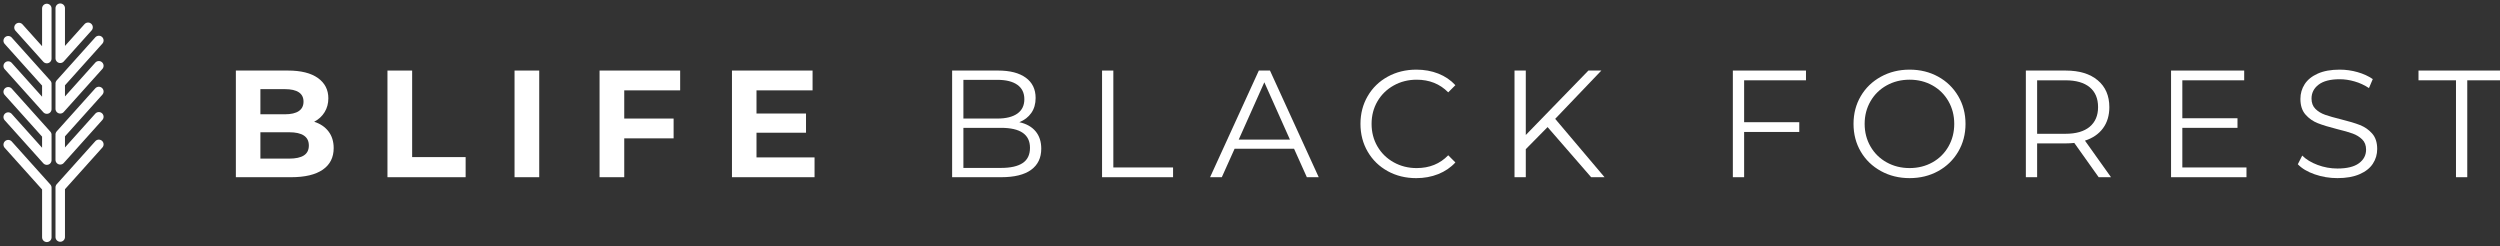
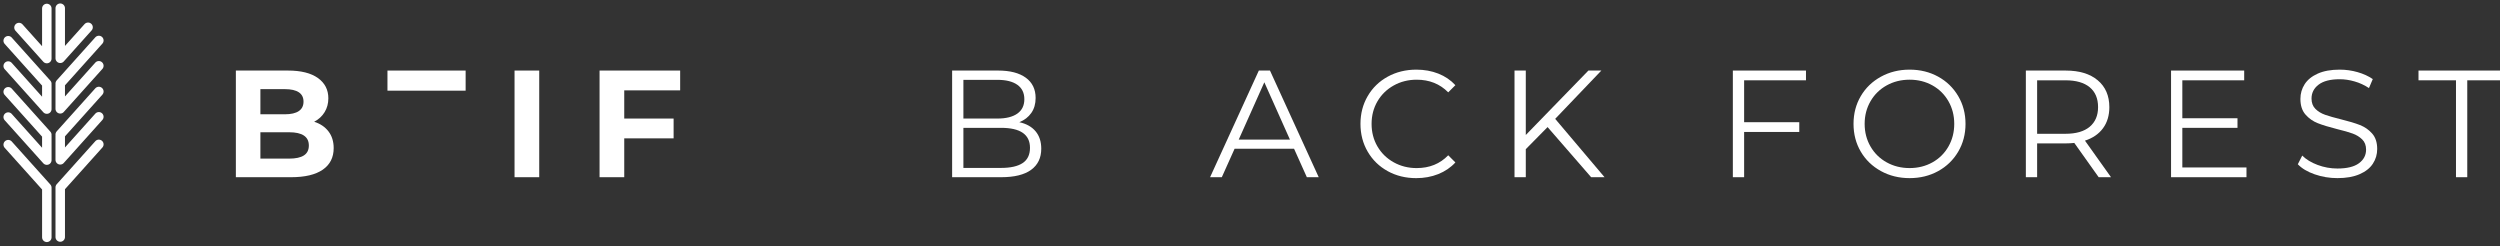
<svg xmlns="http://www.w3.org/2000/svg" width="100%" height="100%" viewBox="0 0 1583 156" version="1.1" xml:space="preserve" style="fill-rule:evenodd;clip-rule:evenodd;stroke-linejoin:round;stroke-miterlimit:2;">
  <rect x="0" y="0" width="1583" height="156" fill="#333333" stroke="none" />
  <path d="M5.664,88.624l0.399,0.091l0.383,0.145l0.36,0.195l0.33,0.243l0.293,0.286l24.449,27.25l0.252,0.323l0.074,0.126l0.005,0.007l0.007,0.014l0.12,0.207l0.05,0.121l0.011,0.022l0.015,0.041l0.08,0.195l0.029,0.111l0.013,0.038l0.015,0.073l0.045,0.174l0.012,0.098l0.012,0.056l0.007,0.105l0.017,0.148l-0.002,0.081l0.005,0.075l0,31.41l-0.027,0.409l-0.084,0.401l-0.137,0.386l-0.188,0.363l-0.236,0.335l-0.28,0.299l-0.317,0.258l-0.35,0.213l-0.376,0.163l-0.394,0.111l-0.406,0.055l-0.409,0l-0.406,-0.055l-0.394,-0.111l-0.376,-0.163l-0.35,-0.213l-0.317,-0.258l-0.28,-0.299l-0.236,-0.335l-0.188,-0.363l-0.137,-0.386l-0.084,-0.401l-0.028,-0.409l0,-30.273l-23.682,-26.396l-0.252,-0.322l-0.206,-0.354l-0.155,-0.379l-0.103,-0.397l-0.047,-0.406l0.008,-0.41l0.064,-0.404l0.118,-0.392l0.171,-0.372l0.219,-0.346l0.265,-0.312l0.305,-0.274l0.339,-0.229l0.367,-0.181l0.389,-0.129l0.402,-0.076l0.409,-0.019l0.408,0.036Zm57.275,-0.187l0.403,0.076l0.388,0.129l0.367,0.181l0.34,0.23l0.304,0.273l0.265,0.312l0.22,0.346l0.17,0.372l0.119,0.392l0.063,0.405l0.009,0.409l-0.048,0.407l-0.103,0.396l-0.155,0.379l-0.206,0.354l-0.252,0.323l-23.683,26.394l0,30.274l-0.028,0.409l-0.083,0.401l-0.137,0.386l-0.188,0.363l-0.237,0.335l-0.279,0.299l-0.318,0.258l-0.35,0.213l-0.375,0.163l-0.394,0.111l-0.406,0.055l-0.409,0l-0.406,-0.055l-0.394,-0.111l-0.376,-0.163l-0.35,-0.213l-0.317,-0.258l-0.28,-0.299l-0.236,-0.335l-0.188,-0.363l-0.137,-0.386l-0.084,-0.401l-0.028,-0.409l0,-31.411l0.005,-0.075l-0.001,-0.081l0.017,-0.147l0.007,-0.106l0.012,-0.056l0.011,-0.098l0.045,-0.174l0.016,-0.072l0.013,-0.039l0.029,-0.111l0.08,-0.195l0.015,-0.041l0.011,-0.022l0.05,-0.121l0.12,-0.207l0.007,-0.014l0.005,-0.007l0.073,-0.126l0.252,-0.323l24.45,-27.249l0.294,-0.286l0.33,-0.243l0.359,-0.195l0.383,-0.145l0.399,-0.091l0.408,-0.036l0.409,0.019Zm-57.275,-33.293l0.399,0.091l0.383,0.145l0.36,0.196l0.33,0.242l0.293,0.286l24.449,27.25l0.252,0.323l0.206,0.354l0.156,0.378l0.102,0.397l0.048,0.407l-0.008,0.409l-0.02,0.127l0.004,0.018l0.027,0.409l0,14.857l-0.01,0.147l0.007,0.056l-0.008,0.41l-0.064,0.404l-0.118,0.392l-0.171,0.372l-0.22,0.346l-0.264,0.312l-0.305,0.274l-0.339,0.229l-0.367,0.181l-0.389,0.13l-0.402,0.075l-0.409,0.02l-0.408,-0.036l-0.399,-0.092l-0.383,-0.144l-0.36,-0.196l-0.33,-0.243l-0.293,-0.285l-24.45,-27.25l-0.252,-0.323l-0.206,-0.354l-0.155,-0.379l-0.103,-0.396l-0.047,-0.407l0.008,-0.409l0.064,-0.405l0.118,-0.392l0.171,-0.372l0.219,-0.346l0.265,-0.312l0.305,-0.273l0.339,-0.23l0.367,-0.181l0.389,-0.129l0.402,-0.076l0.409,-0.019l0.408,0.036l0.399,0.091l0.383,0.145l0.36,0.195l0.33,0.243l0.293,0.286l19.216,21.417l0,-7.039l-23.682,-26.395l-0.252,-0.323l-0.206,-0.354l-0.155,-0.379l-0.103,-0.396l-0.047,-0.407l0.008,-0.409l0.064,-0.405l0.118,-0.392l0.171,-0.372l0.219,-0.345l0.265,-0.313l0.305,-0.273l0.339,-0.23l0.367,-0.181l0.389,-0.129l0.402,-0.075l0.409,-0.02l0.408,0.036Zm57.275,-0.187l0.403,0.075l0.388,0.13l0.367,0.181l0.34,0.229l0.304,0.274l0.265,0.312l0.22,0.346l0.17,0.372l0.119,0.392l0.063,0.404l0.009,0.41l-0.048,0.406l-0.103,0.397l-0.155,0.379l-0.206,0.354l-0.252,0.322l-23.683,26.396l0,7.039l19.217,-21.417l0.294,-0.286l0.33,-0.243l0.359,-0.195l0.383,-0.145l0.399,-0.091l0.408,-0.036l0.409,0.02l0.403,0.075l0.388,0.129l0.367,0.181l0.34,0.23l0.304,0.273l0.265,0.313l0.22,0.345l0.17,0.372l0.119,0.392l0.063,0.405l0.009,0.409l-0.048,0.407l-0.103,0.396l-0.155,0.379l-0.206,0.354l-0.252,0.323l-24.45,27.249l-0.293,0.285l-0.33,0.243l-0.36,0.196l-0.383,0.144l-0.399,0.092l-0.408,0.036l-0.409,-0.02l-0.402,-0.075l-0.389,-0.13l-0.367,-0.181l-0.339,-0.229l-0.305,-0.274l-0.265,-0.312l-0.219,-0.346l-0.171,-0.372l-0.118,-0.392l-0.064,-0.404l-0.008,-0.41l0.006,-0.056l-0.01,-0.147l0,-14.857l0.028,-0.408l0.004,-0.018l-0.02,-0.127l-0.008,-0.409l0.047,-0.407l0.103,-0.396l0.156,-0.379l0.205,-0.354l0.252,-0.323l24.45,-27.251l0.294,-0.285l0.329,-0.243l0.36,-0.195l0.383,-0.145l0.399,-0.091l0.408,-0.037l0.409,0.02Zm-57.275,-32.126l0.399,0.091l0.383,0.145l0.36,0.196l0.33,0.242l0.293,0.286l24.449,27.25l0.252,0.323l0.206,0.354l0.156,0.378l0.102,0.397l0.048,0.406l-0.008,0.41l-0.02,0.127l0.004,0.019l0.027,0.408l0,14.856l-0.01,0.148l0.007,0.056l-0.008,0.409l-0.064,0.405l-0.118,0.392l-0.171,0.372l-0.22,0.345l-0.264,0.313l-0.305,0.273l-0.339,0.23l-0.367,0.181l-0.389,0.129l-0.402,0.075l-0.409,0.02l-0.408,-0.036l-0.399,-0.091l-0.383,-0.145l-0.36,-0.196l-0.33,-0.242l-0.293,-0.286l-24.45,-27.25l-0.252,-0.322l-0.206,-0.354l-0.155,-0.379l-0.103,-0.396l-0.047,-0.407l0.008,-0.409l0.064,-0.405l0.118,-0.392l0.171,-0.372l0.219,-0.346l0.265,-0.312l0.305,-0.273l0.339,-0.23l0.367,-0.181l0.389,-0.129l0.402,-0.076l0.409,-0.019l0.408,0.036l0.399,0.091l0.383,0.145l0.36,0.195l0.33,0.243l0.293,0.285l19.216,21.418l0,-7.039l-23.682,-26.395l-0.252,-0.323l-0.206,-0.354l-0.155,-0.379l-0.103,-0.396l-0.047,-0.407l0.008,-0.409l0.064,-0.405l0.118,-0.392l0.171,-0.372l0.219,-0.346l0.265,-0.312l0.305,-0.273l0.339,-0.23l0.367,-0.181l0.389,-0.129l0.402,-0.075l0.409,-0.02l0.408,0.036Zm57.275,-0.186l0.403,0.075l0.388,0.13l0.367,0.181l0.34,0.229l0.304,0.274l0.265,0.312l0.22,0.346l0.17,0.372l0.119,0.392l0.063,0.404l0.009,0.41l-0.048,0.406l-0.103,0.397l-0.155,0.378l-0.206,0.354l-0.252,0.323l-23.683,26.395l0,7.039l19.217,-21.418l0.294,-0.285l0.329,-0.243l0.36,-0.196l0.383,-0.144l0.399,-0.092l0.408,-0.036l0.409,0.02l0.403,0.075l0.388,0.13l0.367,0.181l0.34,0.229l0.304,0.274l0.265,0.312l0.22,0.345l0.17,0.373l0.119,0.392l0.063,0.404l0.009,0.41l-0.048,0.406l-0.103,0.397l-0.155,0.378l-0.206,0.354l-0.252,0.323l-24.45,27.25l-0.293,0.286l-0.33,0.242l-0.36,0.196l-0.383,0.145l-0.399,0.091l-0.408,0.036l-0.409,-0.02l-0.402,-0.075l-0.389,-0.129l-0.367,-0.181l-0.339,-0.23l-0.305,-0.273l-0.265,-0.313l-0.219,-0.345l-0.171,-0.372l-0.118,-0.392l-0.064,-0.405l-0.008,-0.409l0.006,-0.056l-0.01,-0.148l0,-14.857l0.028,-0.409l0.004,-0.018l-0.02,-0.127l-0.008,-0.409l0.047,-0.407l0.103,-0.396l0.156,-0.379l0.205,-0.354l0.252,-0.323l24.45,-27.249l0.294,-0.285l0.33,-0.243l0.359,-0.196l0.383,-0.144l0.399,-0.092l0.408,-0.036l0.409,0.02Zm-33.089,-20.271l0.406,0.056l0.394,0.11l0.376,0.163l0.35,0.213l0.317,0.259l0.28,0.299l0.236,0.334l0.188,0.364l0.137,0.386l0.084,0.401l0.027,0.408l0,31.411l-0.008,0.121l0.005,0.041l-0.008,0.41l-0.064,0.404l-0.118,0.392l-0.171,0.372l-0.22,0.346l-0.264,0.312l-0.305,0.274l-0.339,0.229l-0.367,0.181l-0.389,0.129l-0.402,0.076l-0.409,0.02l-0.408,-0.037l-0.399,-0.091l-0.383,-0.145l-0.36,-0.195l-0.33,-0.243l-0.293,-0.285l-17.62,-19.638l-0.252,-0.322l-0.206,-0.354l-0.155,-0.379l-0.103,-0.397l-0.048,-0.406l0.008,-0.41l0.064,-0.404l0.119,-0.392l0.17,-0.372l0.22,-0.346l0.265,-0.312l0.304,-0.274l0.339,-0.229l0.368,-0.181l0.388,-0.13l0.403,-0.075l0.409,-0.02l0.408,0.036l0.399,0.092l0.383,0.145l0.359,0.195l0.33,0.243l0.294,0.285l12.386,13.805l0,-23.882l0.028,-0.408l0.084,-0.401l0.137,-0.386l0.188,-0.364l0.236,-0.334l0.28,-0.299l0.317,-0.259l0.35,-0.213l0.376,-0.163l0.394,-0.11l0.406,-0.056l0.409,0Zm8.495,-0.171l0.406,0.056l0.394,0.11l0.375,0.163l0.35,0.213l0.318,0.259l0.279,0.299l0.237,0.334l0.188,0.364l0.137,0.386l0.083,0.401l0.028,0.408l0,23.883l12.386,-13.806l0.294,-0.285l0.329,-0.243l0.36,-0.196l0.383,-0.145l0.399,-0.091l0.408,-0.036l0.409,0.02l0.402,0.075l0.389,0.129l0.367,0.181l0.339,0.23l0.305,0.273l0.265,0.313l0.22,0.345l0.17,0.372l0.119,0.392l0.063,0.405l0.009,0.409l-0.048,0.407l-0.103,0.396l-0.155,0.379l-0.206,0.354l-0.252,0.323l-17.619,19.639l-0.293,0.285l-0.33,0.243l-0.36,0.195l-0.383,0.145l-0.399,0.091l-0.408,0.037l-0.409,-0.02l-0.402,-0.075l-0.389,-0.13l-0.367,-0.181l-0.339,-0.229l-0.305,-0.274l-0.264,-0.312l-0.22,-0.346l-0.171,-0.372l-0.118,-0.392l-0.064,-0.404l-0.008,-0.41l0.005,-0.041l-0.009,-0.122l0,-31.411l0.028,-0.408l0.084,-0.401l0.137,-0.386l0.188,-0.364l0.236,-0.334l0.28,-0.299l0.317,-0.259l0.35,-0.213l0.376,-0.163l0.394,-0.11l0.406,-0.056l0.409,0Z" style="fill:#fff;" />
  <g>
    <path d="M192.426,98.414c2.09,-1.352 3.134,-3.442 3.134,-6.272c0,-5.595 -4.149,-8.395 -12.447,-8.395l-18.232,0l0,16.691l18.232,0c4.116,0 7.22,-0.675 9.313,-2.024m-27.545,-41.97l0,15.919l15.533,0c3.859,0 6.785,-0.674 8.779,-2.026c1.993,-1.35 2.992,-3.343 2.992,-5.982c0,-2.638 -0.999,-4.615 -2.992,-5.934c-1.994,-1.317 -4.92,-1.977 -8.779,-1.977l-15.533,0Zm43.127,26.774c2.186,2.863 3.278,6.381 3.278,10.564c0,5.918 -2.301,10.468 -6.898,13.651c-4.599,3.184 -11.304,4.775 -20.115,4.775l-34.925,0l0,-67.535l32.994,0c8.233,0 14.554,1.577 18.958,4.728c4.407,3.151 6.61,7.429 6.61,12.832c0,3.28 -0.79,6.206 -2.364,8.781c-1.577,2.57 -3.779,4.599 -6.61,6.077c3.859,1.223 6.884,3.264 9.072,6.127" style="fill:#fff;fill-rule:nonzero;" />
-     <path d="M245.343,44.674l15.63,0l0,54.799l33.863,0l0,12.736l-49.493,0l0,-67.535Z" style="fill:#fff;fill-rule:nonzero;" />
+     <path d="M245.343,44.674l15.63,0l33.863,0l0,12.736l-49.493,0l0,-67.535Z" style="fill:#fff;fill-rule:nonzero;" />
    <rect x="325.807" y="44.673" width="15.629" height="67.535" style="fill:#fff;" />
    <path d="M395.269,57.216l0,17.85l31.258,0l0,12.541l-31.258,0l0,24.602l-15.629,0l0,-67.535l51.036,0l0,12.542l-35.407,0Z" style="fill:#fff;fill-rule:nonzero;" />
-     <path d="M515.77,99.667l0,12.541l-52.29,0l0,-67.535l51.037,0l0,12.544l-35.504,0l0,14.664l31.354,0l0,12.157l-31.354,0l0,15.629l36.757,0Z" style="fill:#fff;fill-rule:nonzero;" />
    <path d="M647.559,103.237c3.088,-2.06 4.629,-5.274 4.629,-9.651c0,-8.424 -6.11,-12.637 -18.33,-12.637l-23.832,0l0,25.376l23.832,0c6.044,0 10.613,-1.028 13.701,-3.088m-37.533,-52.679l0,24.509l21.517,0c5.466,0 9.678,-1.045 12.64,-3.138c2.956,-2.089 4.437,-5.128 4.437,-9.115c0,-3.988 -1.481,-7.029 -4.437,-9.119c-2.962,-2.09 -7.174,-3.137 -12.64,-3.137l-21.517,0Zm45.686,32.563c2.411,2.863 3.617,6.546 3.617,11.044c0,5.792 -2.139,10.246 -6.417,13.364c-4.275,3.121 -10.597,4.678 -18.958,4.678l-31.064,0l0,-67.532l29.136,0c7.525,0 13.361,1.511 17.51,4.533c4.147,3.023 6.223,7.301 6.223,12.832c0,3.73 -0.916,6.897 -2.751,9.503c-1.832,2.605 -4.358,4.552 -7.572,5.836c4.437,0.965 7.863,2.879 10.276,5.742" style="fill:#fff;fill-rule:nonzero;" />
-     <path d="M697.823,44.674l7.141,0l0,61.359l37.818,0l0,6.176l-44.959,0l0,-67.535Z" style="fill:#fff;fill-rule:nonzero;" />
    <path d="M816.781,88.379l-16.208,-36.277l-16.208,36.277l32.416,0Zm2.605,5.786l-37.629,0l-8.104,18.042l-7.429,0l30.874,-67.535l7.046,0l30.868,67.535l-7.522,0l-8.104,-18.042Z" style="fill:#fff;fill-rule:nonzero;" />
    <path d="M878.67,108.349c-5.372,-2.956 -9.585,-7.056 -12.637,-12.299c-3.058,-5.241 -4.583,-11.113 -4.583,-17.609c0,-6.495 1.525,-12.363 4.583,-17.607c3.052,-5.241 7.284,-9.341 12.686,-12.302c5.4,-2.957 11.445,-4.438 18.136,-4.438c5.016,0 9.648,0.837 13.893,2.507c4.246,1.676 7.849,4.119 10.805,7.333l-4.536,4.536c-5.271,-5.339 -11.929,-8.008 -19.97,-8.008c-5.337,0 -10.196,1.223 -14.565,3.667c-4.377,2.443 -7.802,5.789 -10.276,10.034c-2.479,4.246 -3.716,9.007 -3.716,14.278c0,5.276 1.237,10.034 3.716,14.279c2.474,4.246 5.899,7.589 10.276,10.035c4.369,2.446 9.228,3.667 14.565,3.667c8.104,0 14.763,-2.702 19.97,-8.107l4.536,4.536c-2.956,3.217 -6.576,5.674 -10.851,7.382c-4.281,1.704 -8.927,2.554 -13.943,2.554c-6.691,0 -12.719,-1.478 -18.089,-4.438" style="fill:#fff;fill-rule:nonzero;" />
    <path d="M979.923,80.467l-13.794,13.992l0,17.749l-7.142,0l0,-67.535l7.142,0l0,40.81l39.652,-40.81l8.2,0l-29.234,30.586l31.258,36.949l-8.488,0l-27.594,-31.741Z" style="fill:#fff;fill-rule:nonzero;" />
    <path d="M1104.38,50.85l0,26.53l34.922,0l0,6.176l-34.922,0l0,28.653l-7.141,0l0,-67.535l46.308,0l0,6.176l-39.167,0Z" style="fill:#fff;fill-rule:nonzero;" />
    <path d="M1223.63,102.803c4.309,-2.413 7.685,-5.756 10.128,-10.034c2.446,-4.279 3.667,-9.053 3.667,-14.33c0,-5.271 -1.221,-10.048 -3.667,-14.323c-2.443,-4.278 -5.819,-7.624 -10.128,-10.038c-4.308,-2.41 -9.135,-3.617 -14.471,-3.617c-5.34,0 -10.178,1.207 -14.519,3.617c-4.344,2.414 -7.753,5.76 -10.229,10.038c-2.477,4.275 -3.713,9.052 -3.713,14.323c0,5.277 1.236,10.051 3.713,14.33c2.476,4.278 5.885,7.621 10.229,10.034c4.341,2.411 9.179,3.617 14.519,3.617c5.336,0 10.163,-1.206 14.471,-3.617m-32.656,5.499c-5.439,-2.992 -9.681,-7.092 -12.739,-12.3c-3.055,-5.211 -4.583,-11.066 -4.583,-17.563c0,-6.494 1.528,-12.349 4.583,-17.557c3.058,-5.21 7.3,-9.31 12.739,-12.299c5.432,-2.992 11.493,-4.487 18.185,-4.487c6.688,0 12.716,1.481 18.089,4.437c5.369,2.959 9.598,7.059 12.686,12.3c3.088,5.244 4.632,11.112 4.632,17.606c0,6.497 -1.544,12.369 -4.632,17.61c-3.088,5.243 -7.317,9.343 -12.686,12.299c-5.373,2.962 -11.401,4.44 -18.089,4.44c-6.692,0 -12.753,-1.494 -18.185,-4.486" style="fill:#fff;fill-rule:nonzero;" />
    <path d="M1323.19,80.274c3.535,-2.956 5.307,-7.105 5.307,-12.445c0,-5.465 -1.772,-9.664 -5.307,-12.59c-3.537,-2.926 -8.649,-4.388 -15.341,-4.388l-17.943,0l0,33.861l17.943,0c6.692,0 11.804,-1.479 15.341,-4.438m5.691,31.936l-15.434,-21.709c-1.739,0.195 -3.541,0.291 -5.403,0.291l-18.138,0l0,21.418l-7.139,0l0,-67.535l25.277,0c8.617,0 15.371,2.06 20.258,6.176c4.887,4.114 7.333,9.774 7.333,16.978c0,5.274 -1.335,9.73 -4.003,13.361c-2.672,3.634 -6.481,6.256 -11.434,7.863l16.499,23.157l-7.816,0Z" style="fill:#fff;fill-rule:nonzero;" />
    <path d="M1422.47,106.033l0,6.176l-47.757,0l0,-67.535l46.309,0l0,6.176l-39.17,0l0,24.023l34.924,0l0,6.078l-34.924,0l0,25.082l40.618,0Z" style="fill:#fff;fill-rule:nonzero;" />
    <path d="M1465.64,110.377c-4.602,-1.607 -8.153,-3.73 -10.662,-6.368l2.8,-5.499c2.44,2.444 5.69,4.421 9.743,5.932c4.051,1.514 8.233,2.268 12.542,2.268c6.047,0 10.58,-1.11 13.605,-3.329c3.019,-2.219 4.533,-5.095 4.533,-8.633c0,-2.704 -0.82,-4.857 -2.46,-6.467c-1.64,-1.607 -3.65,-2.846 -6.031,-3.713c-2.38,-0.869 -5.693,-1.816 -9.938,-2.847c-5.079,-1.286 -9.132,-2.523 -12.155,-3.716c-3.025,-1.187 -5.611,-3.003 -7.766,-5.449c-2.156,-2.443 -3.231,-5.756 -3.231,-9.938c0,-3.407 0.9,-6.511 2.699,-9.311c1.802,-2.797 4.566,-5.032 8.298,-6.705c3.73,-1.67 8.362,-2.507 13.894,-2.507c3.858,0 7.634,0.529 11.337,1.591c3.696,1.061 6.897,2.526 9.598,4.39l-2.41,5.694c-2.833,-1.868 -5.855,-3.267 -9.072,-4.196c-3.214,-0.933 -6.366,-1.402 -9.453,-1.402c-5.919,0 -10.372,1.144 -13.364,3.426c-2.99,2.284 -4.487,5.227 -4.487,8.828c0,2.701 0.823,4.873 2.463,6.513c1.637,1.637 3.697,2.893 6.176,3.762c2.473,0.867 5.803,1.819 9.982,2.847c4.953,1.22 8.957,2.43 12.012,3.617c3.055,1.191 5.644,2.99 7.767,5.403c2.125,2.413 3.183,5.677 3.183,9.79c0,3.412 -0.915,6.514 -2.75,9.314c-1.829,2.797 -4.646,5.016 -8.441,6.656c-3.793,1.64 -8.458,2.46 -13.989,2.46c-5.016,0 -9.824,-0.804 -14.423,-2.411" style="fill:#fff;fill-rule:nonzero;" />
    <path d="M1555.13,50.85l-23.733,0l0,-6.176l54.607,0l0,6.176l-23.733,0l0,61.359l-7.141,0l0,-61.359Z" style="fill:#fff;fill-rule:nonzero;" />
  </g>
</svg>